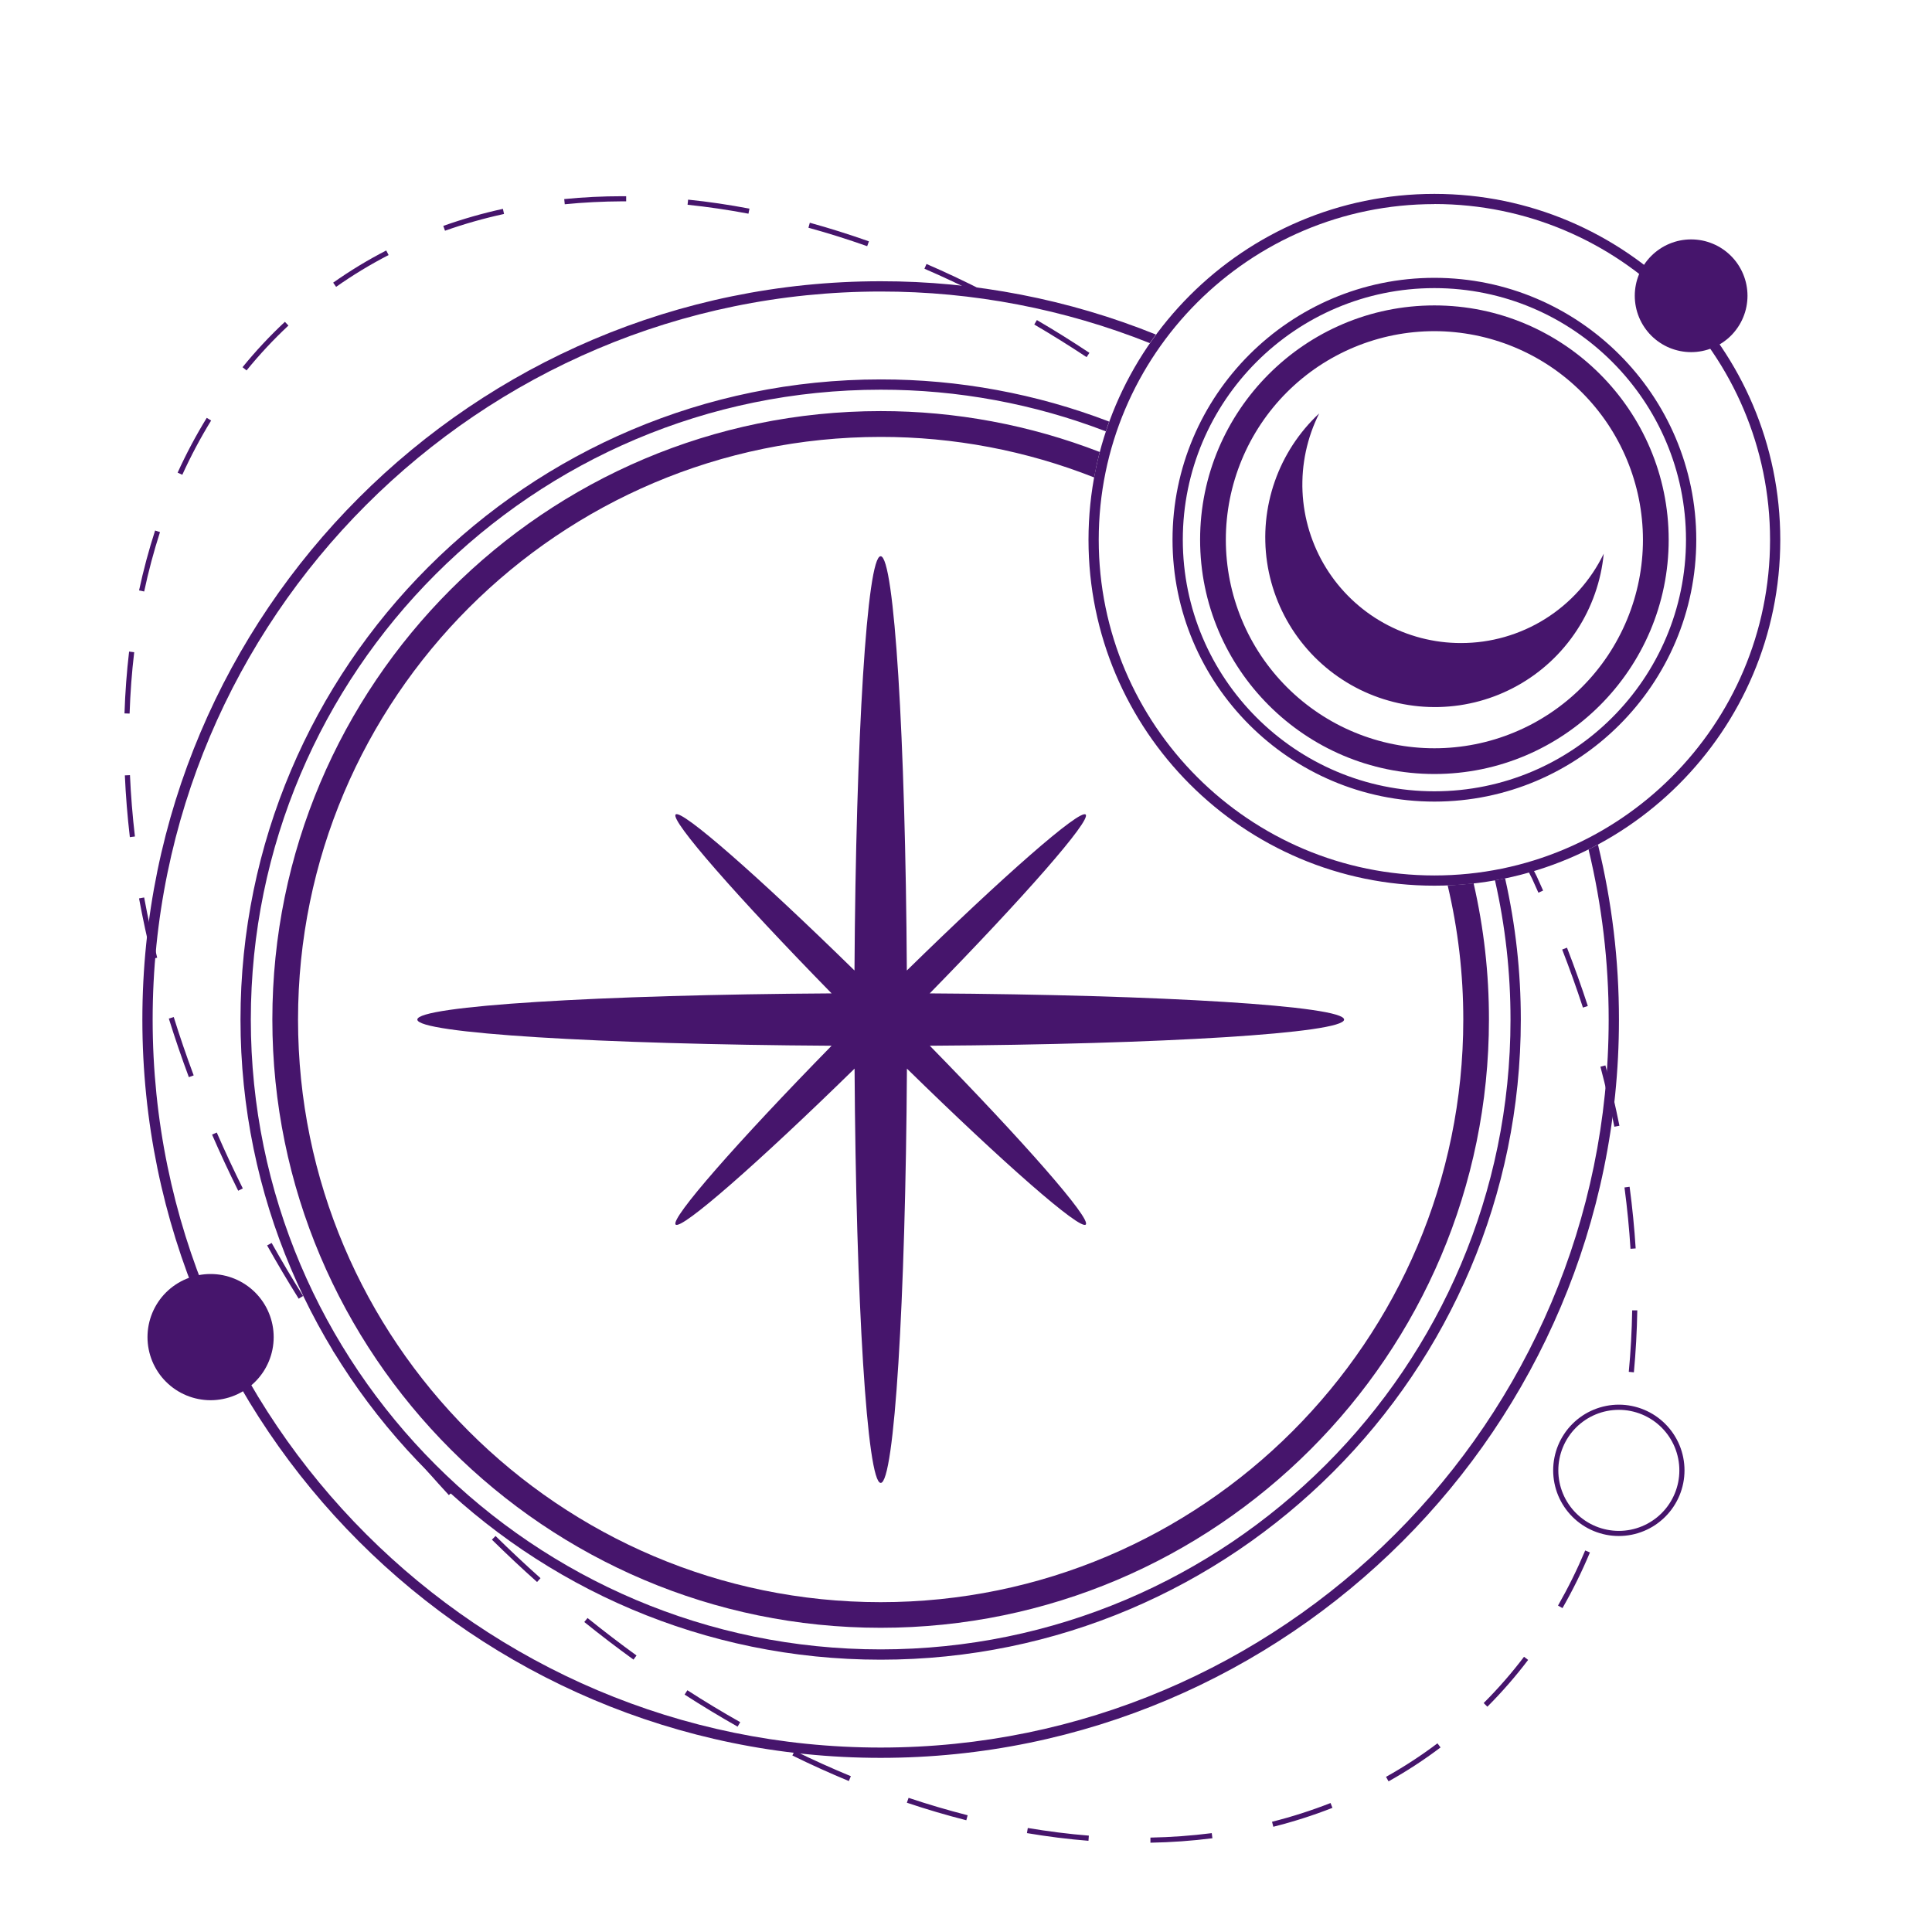
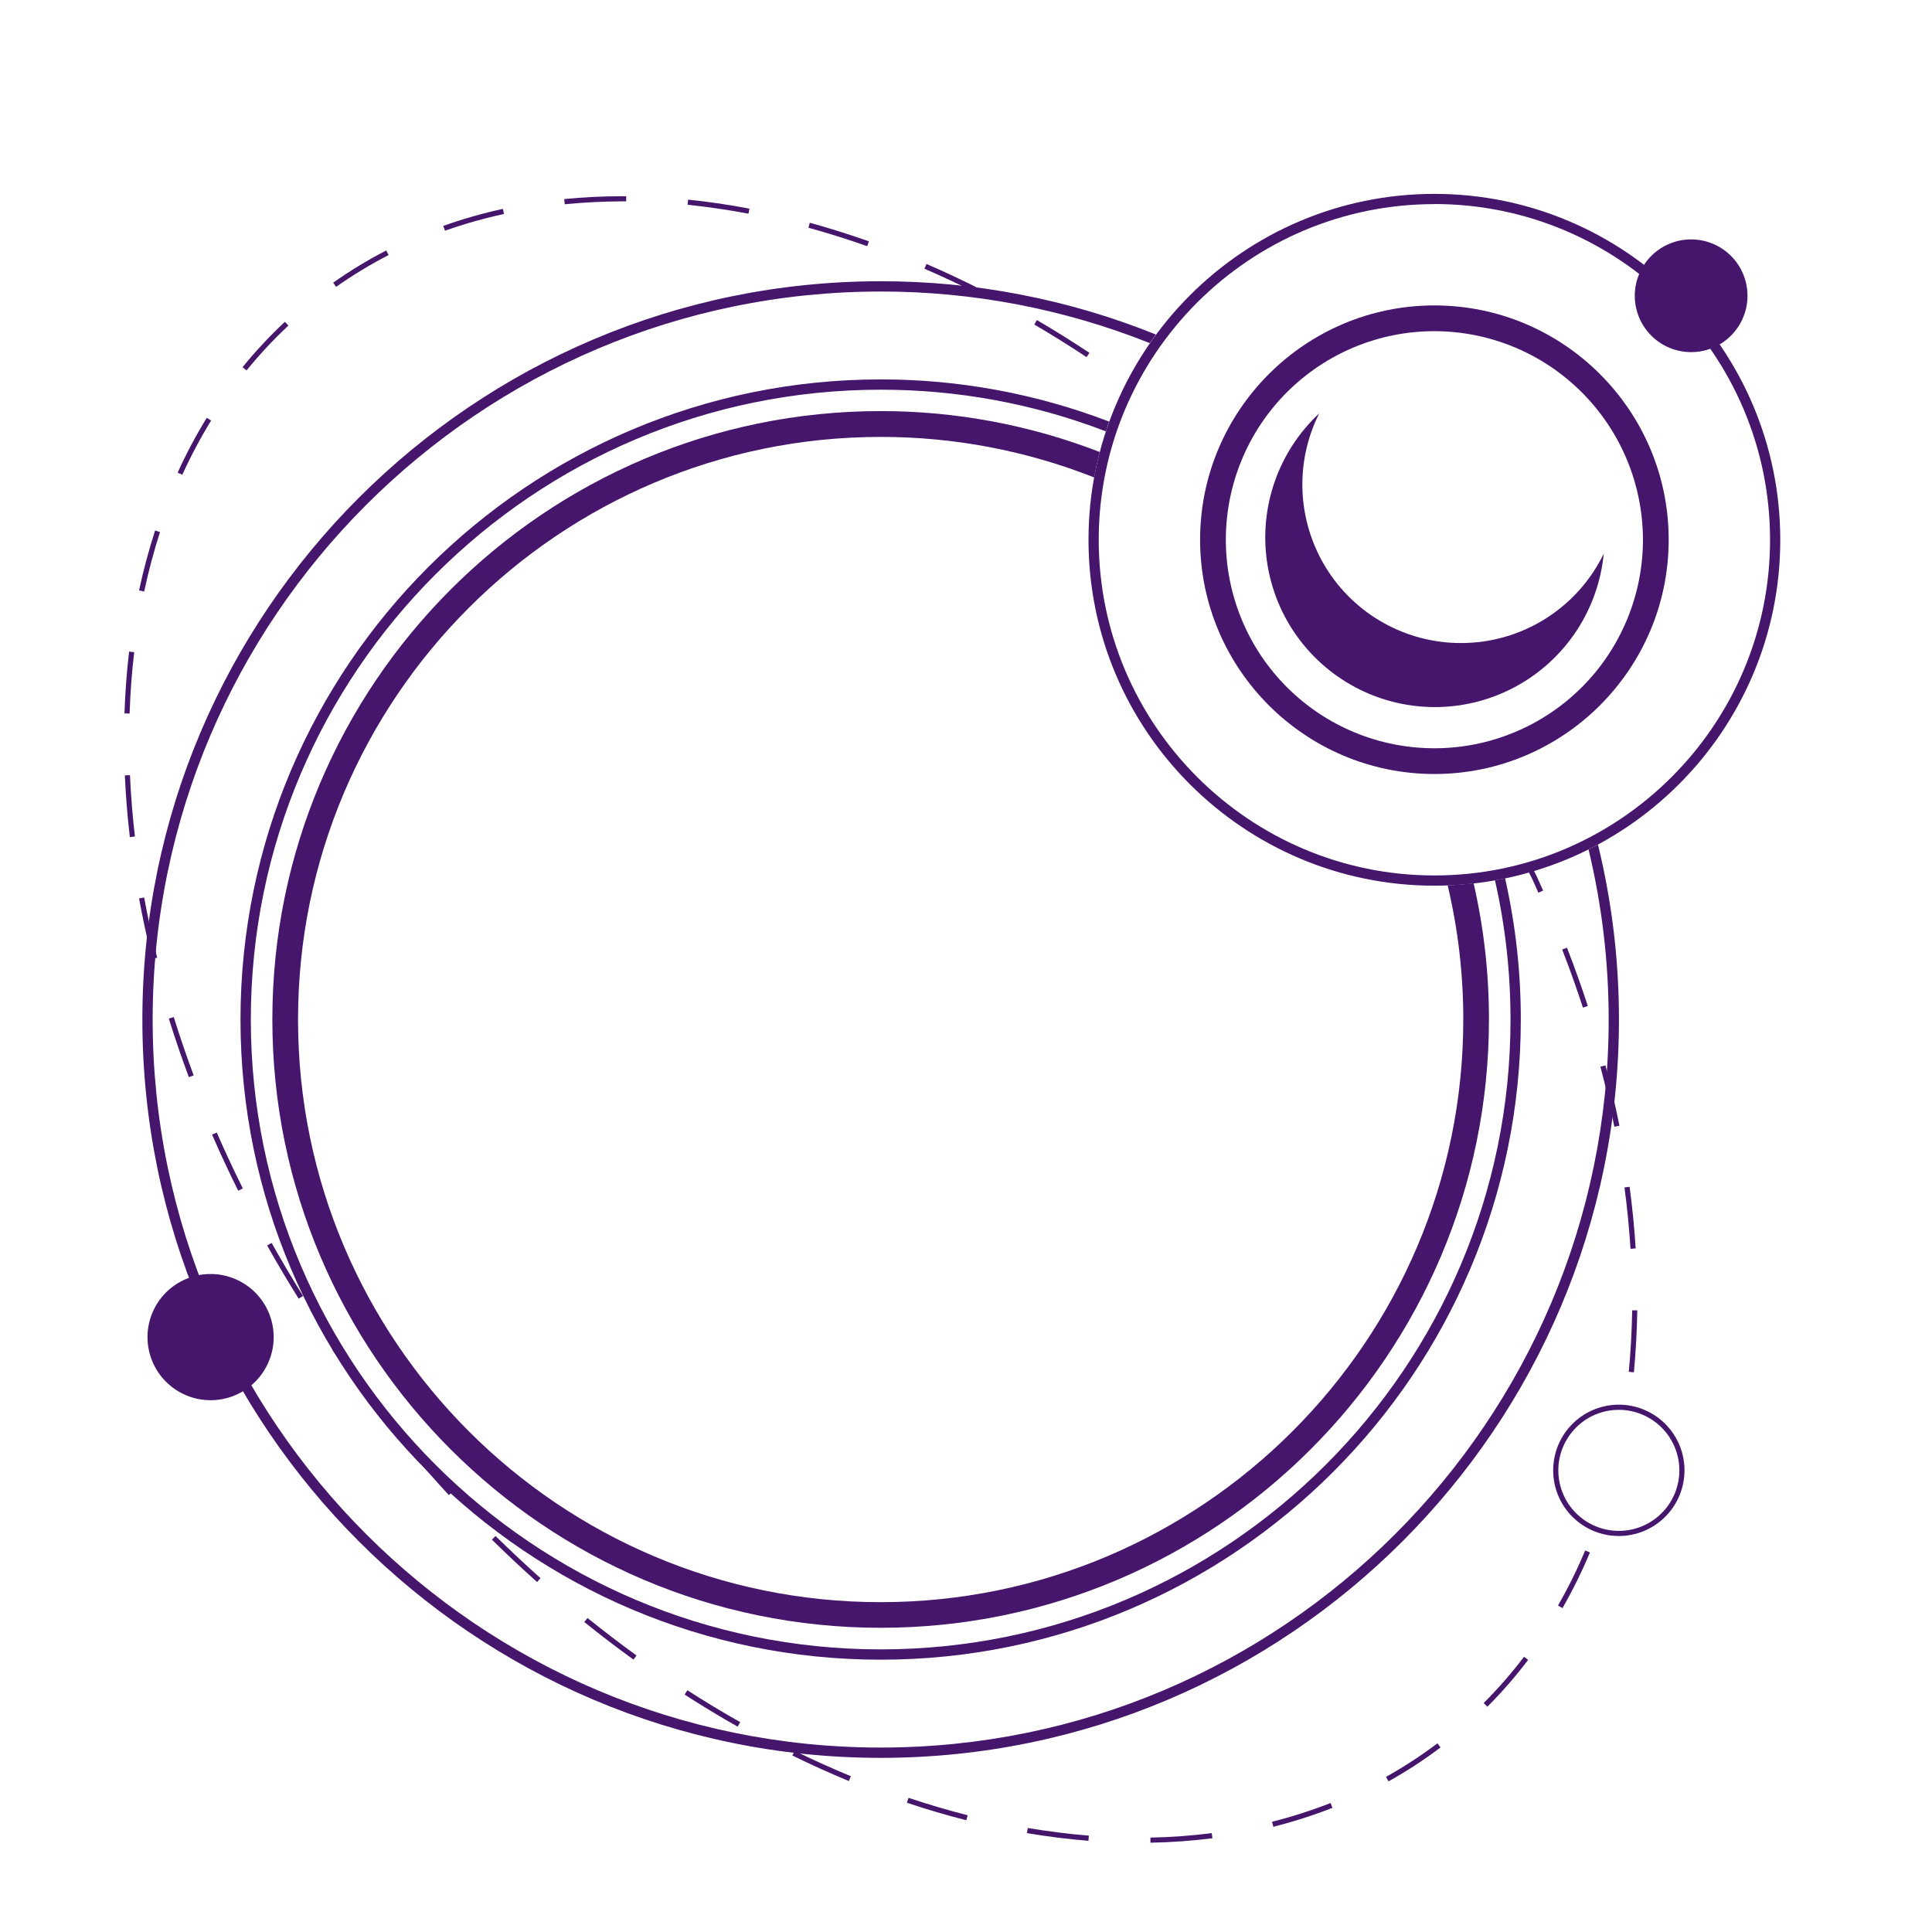
<svg xmlns="http://www.w3.org/2000/svg" width="500" viewBox="0 0 375 375" height="500" preserveAspectRatio="xMidYMid meet">
  <path fill="#46156c" d="M 223.297 357.668 L 223.297 356.676 C 227.281 356.602 231.25 356.312 235.203 355.812 L 235.328 356.805 C 231.336 357.309 227.324 357.598 223.297 357.668 Z M 211.27 357.297 C 207.355 356.984 203.332 356.484 199.328 355.805 L 199.496 354.812 C 203.465 355.473 207.461 355.988 211.344 356.293 Z M 247.148 354.574 L 246.902 353.602 C 250.766 352.633 254.551 351.418 258.258 349.965 L 258.629 350.902 C 254.879 352.371 251.051 353.594 247.148 354.574 Z M 187.559 353.309 C 183.742 352.34 179.859 351.195 176.023 349.906 L 176.355 348.961 C 180.168 350.238 184.023 351.371 187.82 352.34 Z M 269.516 345.762 L 269.027 344.887 C 272.504 342.945 275.828 340.777 279.008 338.379 L 279.609 339.176 C 276.398 341.602 273.035 343.797 269.516 345.762 Z M 164.758 345.699 C 161.121 344.188 157.422 342.527 153.797 340.738 L 154.238 339.84 C 157.844 341.602 161.516 343.262 165.152 344.758 Z M 143.168 335.141 C 139.723 333.188 136.262 331.098 132.883 328.918 L 133.422 328.078 C 136.785 330.246 140.23 332.328 143.676 334.27 Z M 288.691 331.266 L 287.98 330.559 C 290.797 327.742 293.406 324.75 295.812 321.582 L 296.609 322.188 C 294.18 325.391 291.543 328.418 288.703 331.266 Z M 122.961 322.129 C 119.762 319.816 116.547 317.359 113.41 314.832 L 114.039 314.055 C 117.16 316.57 120.359 319.016 123.547 321.328 Z M 303.277 312.133 L 302.41 311.641 C 304.383 308.18 306.145 304.613 307.688 300.941 L 308.605 301.332 C 307.051 305.039 305.273 308.641 303.277 312.133 Z M 104.246 307.066 C 101.27 304.418 98.328 301.648 95.48 298.848 L 96.184 298.133 C 99.02 300.926 101.957 303.68 104.914 306.32 Z M 87.125 290.199 C 84.426 287.277 81.754 284.246 79.188 281.184 L 79.953 280.539 C 82.512 283.59 85.176 286.609 87.863 289.523 Z M 71.664 271.805 C 69.234 268.629 66.852 265.359 64.59 262.098 L 65.414 261.527 C 67.668 264.773 70.047 268.031 72.461 271.199 Z M 317.137 266.367 L 316.145 266.273 C 316.52 262.387 316.734 258.371 316.805 254.34 L 317.797 254.34 C 317.73 258.41 317.5 262.453 317.137 266.367 Z M 57.977 252.078 C 55.852 248.68 53.789 245.203 51.848 241.738 L 52.723 241.254 C 54.652 244.699 56.707 248.164 58.824 251.547 Z M 316.48 242.391 C 316.234 238.488 315.844 234.484 315.312 230.484 L 316.305 230.352 C 316.84 234.363 317.238 238.391 317.484 242.316 Z M 46.234 231.117 C 44.457 227.539 42.746 223.875 41.16 220.223 L 42.074 219.824 C 43.656 223.465 45.355 227.102 47.129 230.672 Z M 313.344 218.699 C 312.574 214.84 311.664 210.922 310.641 207.047 L 311.609 206.793 C 312.637 210.684 313.551 214.625 314.328 218.504 Z M 36.656 209.078 C 35.254 205.309 33.941 201.469 32.77 197.703 L 33.723 197.41 C 34.891 201.168 36.195 204.977 37.594 208.73 Z M 307.246 195.574 C 306.02 191.82 304.664 188.027 303.219 184.305 L 304.152 183.945 C 305.602 187.684 306.965 191.492 308.195 195.262 Z M 29.527 186.129 C 28.555 182.23 27.703 178.262 26.988 174.379 L 27.98 174.199 C 28.691 178.062 29.539 181.996 30.508 185.891 Z M 298.602 173.27 C 296.977 169.664 297.836 171.426 296.02 167.879 L 296.91 167.422 C 298.734 170.988 297.902 169.238 299.516 172.859 Z M 25.203 162.488 C 24.734 158.469 24.406 154.438 24.234 150.5 L 25.227 150.457 C 25.398 154.367 25.723 158.375 26.188 162.363 Z M 25.156 138.504 L 24.164 138.473 C 24.297 134.406 24.598 130.371 25.059 126.473 L 26.051 126.594 C 25.586 130.461 25.289 134.473 25.156 138.504 Z M 27.984 114.809 L 26.992 114.602 C 27.832 110.672 28.871 106.797 30.105 102.973 L 31.055 103.281 C 29.836 107.07 28.812 110.914 27.984 114.809 Z M 35.387 92.152 L 34.477 91.742 C 36.141 88.078 38.027 84.531 40.129 81.102 L 40.98 81.625 C 38.898 85.02 37.035 88.527 35.387 92.152 Z M 47.855 71.902 L 47.078 71.273 C 49.617 68.148 52.359 65.211 55.301 62.465 L 55.984 63.191 C 53.074 65.91 50.367 68.812 47.855 71.902 Z M 210.906 69.32 C 207.566 67.105 204.148 64.977 200.754 62.988 L 201.258 62.125 C 204.672 64.109 208.102 66.262 211.457 68.488 Z M 190.258 57.246 C 186.68 55.426 183.035 53.715 179.434 52.16 L 179.832 51.238 C 183.469 52.809 187.105 54.527 190.711 56.355 Z M 65.242 55.684 L 64.668 54.863 C 67.957 52.543 71.391 50.461 74.969 48.617 L 75.426 49.504 C 71.887 51.332 68.488 53.391 65.234 55.684 Z M 168.32 47.785 C 164.531 46.445 160.695 45.238 156.918 44.203 L 157.184 43.234 C 160.98 44.281 164.84 45.496 168.656 46.844 Z M 86.375 44.785 L 86.043 43.844 C 89.832 42.5 93.691 41.395 97.617 40.539 L 97.832 41.531 C 93.941 42.375 90.117 43.461 86.363 44.785 Z M 145.277 41.477 C 141.309 40.723 137.34 40.152 133.457 39.742 L 133.562 38.75 C 137.473 39.145 141.48 39.742 145.469 40.496 Z M 109.617 39.633 L 109.516 38.641 C 113.195 38.273 116.992 38.086 120.797 38.086 L 121.539 38.086 L 121.539 39.078 L 120.797 39.078 C 117.016 39.098 113.254 39.285 109.605 39.648 Z M 109.617 39.633 " fill-opacity="1" fill-rule="nonzero" />
  <path fill="#46156c" d="M 53.121 259.531 C 53.121 260.336 53.043 261.133 52.887 261.922 C 52.73 262.711 52.496 263.477 52.188 264.219 C 51.883 264.961 51.504 265.668 51.059 266.336 C 50.609 267.004 50.102 267.625 49.535 268.191 C 48.965 268.762 48.348 269.27 47.68 269.715 C 47.012 270.164 46.305 270.539 45.562 270.848 C 44.82 271.156 44.051 271.387 43.266 271.543 C 42.477 271.699 41.68 271.781 40.875 271.781 C 40.07 271.781 39.273 271.699 38.484 271.543 C 37.695 271.387 36.93 271.156 36.188 270.848 C 35.445 270.539 34.738 270.164 34.07 269.715 C 33.402 269.27 32.785 268.762 32.215 268.191 C 31.645 267.625 31.137 267.004 30.691 266.336 C 30.246 265.668 29.867 264.961 29.559 264.219 C 29.254 263.477 29.02 262.711 28.863 261.922 C 28.707 261.133 28.629 260.336 28.629 259.531 C 28.629 258.73 28.707 257.934 28.863 257.145 C 29.02 256.355 29.254 255.59 29.559 254.848 C 29.867 254.102 30.246 253.398 30.691 252.73 C 31.137 252.059 31.645 251.441 32.215 250.871 C 32.785 250.305 33.402 249.797 34.07 249.352 C 34.738 248.902 35.445 248.527 36.188 248.219 C 36.93 247.91 37.695 247.68 38.484 247.52 C 39.273 247.363 40.07 247.285 40.875 247.285 C 41.68 247.285 42.477 247.363 43.266 247.52 C 44.051 247.68 44.82 247.91 45.562 248.219 C 46.305 248.527 47.012 248.902 47.68 249.352 C 48.348 249.797 48.965 250.305 49.535 250.871 C 50.102 251.441 50.609 252.059 51.059 252.73 C 51.504 253.398 51.883 254.102 52.188 254.848 C 52.496 255.59 52.73 256.355 52.887 257.145 C 53.043 257.934 53.121 258.73 53.121 259.531 Z M 53.121 259.531 " fill-opacity="1" fill-rule="nonzero" />
  <path fill="#46156c" d="M 314.215 298.137 C 313.379 298.137 312.551 298.059 311.73 297.895 C 310.906 297.73 310.109 297.488 309.336 297.168 C 308.562 296.848 307.828 296.457 307.133 295.992 C 306.438 295.527 305.793 294.996 305.203 294.406 C 304.609 293.812 304.082 293.168 303.617 292.473 C 303.152 291.777 302.758 291.043 302.438 290.27 C 302.117 289.496 301.879 288.699 301.715 287.879 C 301.551 287.059 301.469 286.23 301.469 285.391 C 301.469 284.555 301.551 283.727 301.715 282.906 C 301.879 282.086 302.117 281.289 302.438 280.516 C 302.758 279.742 303.152 279.008 303.617 278.312 C 304.082 277.613 304.609 276.973 305.203 276.379 C 305.793 275.789 306.438 275.258 307.133 274.793 C 307.828 274.328 308.562 273.938 309.336 273.617 C 310.109 273.297 310.906 273.055 311.73 272.891 C 312.551 272.727 313.379 272.645 314.215 272.645 C 315.051 272.645 315.883 272.727 316.703 272.891 C 317.523 273.055 318.32 273.297 319.094 273.617 C 319.867 273.938 320.602 274.328 321.297 274.793 C 321.992 275.258 322.637 275.789 323.227 276.379 C 323.82 276.973 324.348 277.613 324.812 278.312 C 325.277 279.008 325.672 279.742 325.992 280.516 C 326.312 281.289 326.555 282.086 326.715 282.906 C 326.879 283.727 326.961 284.555 326.961 285.391 C 326.961 286.23 326.879 287.059 326.715 287.879 C 326.551 288.699 326.309 289.496 325.988 290.27 C 325.668 291.039 325.273 291.773 324.809 292.469 C 324.344 293.168 323.816 293.809 323.223 294.402 C 322.633 294.992 321.988 295.52 321.293 295.988 C 320.598 296.453 319.863 296.844 319.09 297.164 C 318.316 297.484 317.523 297.727 316.699 297.891 C 315.879 298.055 315.051 298.137 314.215 298.137 Z M 314.215 273.648 C 313.445 273.648 312.68 273.723 311.922 273.875 C 311.168 274.023 310.434 274.246 309.719 274.543 C 309.008 274.836 308.328 275.199 307.688 275.629 C 307.047 276.059 306.453 276.543 305.91 277.09 C 305.363 277.637 304.875 278.227 304.449 278.871 C 304.02 279.512 303.656 280.188 303.363 280.902 C 303.066 281.613 302.844 282.348 302.695 283.105 C 302.543 283.863 302.469 284.625 302.469 285.398 C 302.469 286.168 302.543 286.934 302.695 287.688 C 302.844 288.445 303.066 289.18 303.363 289.891 C 303.656 290.605 304.02 291.281 304.449 291.922 C 304.879 292.566 305.363 293.156 305.91 293.703 C 306.457 294.25 307.051 294.734 307.691 295.164 C 308.332 295.594 309.008 295.953 309.723 296.25 C 310.434 296.543 311.168 296.766 311.926 296.918 C 312.684 297.066 313.445 297.145 314.219 297.145 C 314.988 297.145 315.754 297.066 316.508 296.918 C 317.266 296.766 318 296.543 318.715 296.246 C 319.426 295.953 320.102 295.59 320.742 295.16 C 321.387 294.734 321.98 294.246 322.523 293.699 C 323.07 293.156 323.555 292.562 323.984 291.918 C 324.414 291.277 324.773 290.602 325.07 289.887 C 325.363 289.176 325.586 288.441 325.738 287.684 C 325.887 286.93 325.965 286.164 325.961 285.391 C 325.961 284.621 325.887 283.859 325.734 283.102 C 325.582 282.344 325.359 281.613 325.066 280.898 C 324.77 280.188 324.406 279.512 323.98 278.871 C 323.551 278.23 323.062 277.637 322.52 277.09 C 321.973 276.547 321.379 276.059 320.738 275.629 C 320.098 275.203 319.422 274.84 318.707 274.543 C 317.996 274.25 317.262 274.027 316.508 273.875 C 315.75 273.723 314.988 273.648 314.215 273.648 Z M 314.215 273.648 " fill-opacity="1" fill-rule="nonzero" />
-   <path fill="#46156c" d="M 131.145 158.09 C 130.035 159.195 143.121 174.121 161.414 192.816 C 116.223 193.086 81.004 195.258 81.004 197.898 C 81.004 200.539 116.223 202.707 161.414 202.977 C 143.121 221.656 130.035 236.582 131.145 237.688 C 132.25 238.793 147.176 225.711 165.871 207.418 C 166.141 252.613 168.312 287.832 170.949 287.832 C 173.59 287.832 175.762 252.613 176.035 207.418 C 194.715 225.711 209.637 238.797 210.742 237.688 C 211.852 236.582 198.766 221.656 180.477 202.977 C 225.668 202.707 260.887 200.539 260.887 197.898 C 260.887 195.258 225.648 193.082 180.457 192.816 C 198.75 174.137 211.836 159.211 210.727 158.105 C 209.621 156.996 194.695 170.082 176.016 188.375 C 175.746 143.184 173.578 107.965 170.934 107.965 C 168.293 107.965 166.125 143.18 165.855 188.371 C 147.176 170.082 132.25 156.992 131.145 158.09 Z M 131.145 158.09 " fill-opacity="1" fill-rule="nonzero" />
  <path fill="#46156c" d="M 308.336 164.871 C 310.941 175.727 312.246 186.734 312.242 197.895 C 312.242 275.812 248.852 339.199 170.934 339.199 C 93.016 339.199 29.629 275.828 29.629 197.895 C 29.629 119.961 93.016 56.586 170.934 56.586 C 179.879 56.578 188.746 57.418 197.531 59.102 C 206.316 60.785 214.863 63.285 223.172 66.598 C 223.559 66.035 223.953 65.477 224.359 64.93 C 215.871 61.508 207.133 58.926 198.145 57.188 C 189.156 55.445 180.086 54.582 170.934 54.59 C 91.918 54.59 27.633 118.879 27.633 197.895 C 27.633 276.914 91.918 341.199 170.934 341.199 C 249.953 341.199 314.238 276.914 314.238 197.895 C 314.242 186.41 312.883 175.09 310.164 163.934 C 309.562 164.258 308.945 164.562 308.336 164.871 Z M 308.336 164.871 " fill-opacity="1" fill-rule="nonzero" />
  <path fill="#46156c" d="M 290.172 170.859 C 292.188 179.758 293.191 188.77 293.188 197.895 C 293.188 265.305 238.348 320.145 170.934 320.145 C 103.52 320.145 48.684 265.305 48.684 197.895 C 48.684 130.484 103.52 75.641 170.934 75.641 C 178.406 75.633 185.812 76.312 193.16 77.668 C 200.508 79.027 207.668 81.047 214.645 83.727 C 214.852 83.094 215.055 82.457 215.285 81.832 C 208.207 79.117 200.938 77.074 193.484 75.699 C 186.027 74.32 178.512 73.637 170.93 73.645 C 102.422 73.645 46.68 129.383 46.68 197.895 C 46.68 266.41 102.422 322.145 170.934 322.145 C 239.445 322.145 295.188 266.406 295.188 197.895 C 295.191 188.648 294.176 179.516 292.141 170.496 C 291.488 170.633 290.828 170.742 290.172 170.859 Z M 290.172 170.859 " fill-opacity="1" fill-rule="nonzero" />
  <path fill="#46156c" d="M 280.988 171.84 C 283.016 180.406 284.027 189.09 284.023 197.895 C 284.023 260.25 233.293 310.98 170.934 310.98 C 108.574 310.98 57.848 260.25 57.848 197.895 C 57.848 135.539 108.578 84.805 170.934 84.805 C 178.027 84.797 185.059 85.457 192.027 86.777 C 198.996 88.102 205.777 90.066 212.375 92.672 C 212.676 91.016 213.035 89.363 213.449 87.73 C 206.672 85.105 199.707 83.125 192.559 81.789 C 185.414 80.457 178.203 79.789 170.934 79.793 C 105.824 79.793 52.863 132.77 52.863 197.883 C 52.863 262.996 105.836 315.953 170.934 315.953 C 236.031 315.953 289.004 262.98 289.004 197.883 C 289.012 188.957 288.02 180.148 286.027 171.449 C 284.371 171.645 282.688 171.777 280.988 171.84 Z M 280.988 171.84 " fill-opacity="1" fill-rule="nonzero" />
  <path fill="#46156c" d="M 278.414 171.91 C 241.371 171.91 211.277 141.785 211.277 104.773 C 211.277 67.758 241.398 37.633 278.414 37.633 C 315.43 37.633 345.551 67.758 345.551 104.789 C 345.551 141.816 315.441 171.91 278.414 171.91 Z M 278.414 39.617 C 242.492 39.617 213.262 68.848 213.262 104.773 C 213.262 140.695 242.492 169.926 278.414 169.926 C 314.336 169.926 343.566 140.699 343.566 104.773 C 343.566 68.844 314.34 39.602 278.414 39.602 Z M 278.414 39.617 " fill-opacity="1" fill-rule="nonzero" />
-   <path fill="#46156c" d="M 278.414 155.59 C 250.387 155.59 227.586 132.785 227.586 104.758 C 227.586 76.73 250.406 53.926 278.414 53.926 C 306.422 53.926 329.246 76.73 329.246 104.758 C 329.246 132.789 306.441 155.59 278.414 155.59 Z M 278.414 55.922 C 251.488 55.922 229.582 77.832 229.582 104.758 C 229.582 131.688 251.488 153.59 278.414 153.59 C 305.34 153.59 327.25 131.684 327.25 104.758 C 327.25 77.832 305.344 55.922 278.414 55.922 Z M 278.414 55.922 " fill-opacity="1" fill-rule="nonzero" />
  <path fill="#46156c" d="M 278.414 150.234 C 253.34 150.234 232.938 129.832 232.938 104.758 C 232.938 79.688 253.34 59.281 278.414 59.281 C 303.488 59.281 323.891 79.684 323.891 104.758 C 323.891 129.836 303.488 150.234 278.414 150.234 Z M 278.414 64.277 C 277.09 64.277 275.766 64.344 274.445 64.473 C 273.125 64.602 271.816 64.797 270.516 65.055 C 269.215 65.312 267.93 65.637 266.664 66.02 C 265.395 66.406 264.148 66.852 262.922 67.359 C 261.699 67.867 260.5 68.434 259.332 69.059 C 258.16 69.684 257.027 70.363 255.922 71.098 C 254.82 71.836 253.758 72.625 252.734 73.465 C 251.707 74.309 250.727 75.195 249.789 76.133 C 248.852 77.07 247.961 78.051 247.121 79.078 C 246.281 80.102 245.492 81.164 244.754 82.27 C 244.02 83.371 243.336 84.508 242.711 85.676 C 242.086 86.844 241.523 88.043 241.016 89.266 C 240.508 90.492 240.062 91.738 239.676 93.008 C 239.293 94.277 238.969 95.559 238.711 96.859 C 238.453 98.16 238.258 99.473 238.129 100.789 C 237.996 102.109 237.934 103.434 237.934 104.758 C 237.934 106.086 237.996 107.406 238.129 108.727 C 238.258 110.047 238.453 111.355 238.711 112.656 C 238.969 113.957 239.293 115.242 239.676 116.508 C 240.062 117.777 240.508 119.023 241.016 120.25 C 241.523 121.477 242.086 122.672 242.711 123.84 C 243.336 125.012 244.02 126.145 244.754 127.25 C 245.492 128.352 246.281 129.414 247.121 130.438 C 247.961 131.465 248.852 132.445 249.789 133.383 C 250.727 134.32 251.707 135.211 252.734 136.051 C 253.758 136.891 254.82 137.68 255.922 138.418 C 257.027 139.152 258.16 139.836 259.332 140.461 C 260.5 141.086 261.699 141.652 262.922 142.156 C 264.148 142.664 265.395 143.113 266.664 143.496 C 267.93 143.883 269.215 144.203 270.516 144.461 C 271.816 144.719 273.125 144.914 274.445 145.043 C 275.766 145.176 277.09 145.238 278.414 145.238 C 279.738 145.238 281.062 145.176 282.383 145.043 C 283.703 144.914 285.012 144.719 286.312 144.461 C 287.613 144.203 288.895 143.883 290.164 143.496 C 291.434 143.113 292.68 142.664 293.906 142.156 C 295.129 141.652 296.328 141.086 297.496 140.461 C 298.664 139.836 299.801 139.152 300.902 138.418 C 302.008 137.68 303.07 136.891 304.094 136.051 C 305.121 135.211 306.102 134.32 307.039 133.383 C 307.977 132.445 308.867 131.465 309.707 130.438 C 310.547 129.414 311.336 128.352 312.074 127.25 C 312.809 126.145 313.488 125.012 314.113 123.84 C 314.738 122.672 315.305 121.477 315.812 120.25 C 316.32 119.023 316.766 117.777 317.152 116.508 C 317.535 115.242 317.859 113.957 318.117 112.656 C 318.375 111.355 318.57 110.047 318.699 108.727 C 318.832 107.406 318.895 106.086 318.895 104.758 C 318.895 103.434 318.828 102.109 318.695 100.793 C 318.566 99.473 318.371 98.164 318.109 96.863 C 317.852 95.562 317.527 94.281 317.141 93.012 C 316.758 91.746 316.309 90.5 315.801 89.273 C 315.293 88.051 314.727 86.852 314.102 85.684 C 313.477 84.516 312.797 83.383 312.059 82.277 C 311.32 81.176 310.531 80.113 309.691 79.09 C 308.852 78.066 307.961 77.086 307.023 76.148 C 306.086 75.211 305.105 74.32 304.082 73.48 C 303.059 72.641 301.996 71.852 300.895 71.113 C 299.793 70.379 298.656 69.695 297.488 69.07 C 296.32 68.445 295.121 67.879 293.898 67.371 C 292.676 66.863 291.43 66.418 290.16 66.031 C 288.891 65.645 287.609 65.324 286.309 65.062 C 285.008 64.805 283.699 64.609 282.379 64.477 C 281.062 64.344 279.738 64.277 278.414 64.277 Z M 278.414 64.277 " fill-opacity="1" fill-rule="nonzero" />
  <path fill="#46156c" d="M 339.188 57.406 C 339.188 58.125 339.117 58.836 338.977 59.543 C 338.84 60.246 338.629 60.93 338.355 61.594 C 338.082 62.258 337.742 62.891 337.344 63.484 C 336.945 64.082 336.492 64.637 335.984 65.145 C 335.477 65.652 334.922 66.105 334.328 66.504 C 333.73 66.902 333.098 67.242 332.434 67.516 C 331.77 67.789 331.086 67.996 330.383 68.137 C 329.68 68.277 328.965 68.348 328.25 68.348 C 327.531 68.348 326.816 68.277 326.113 68.137 C 325.41 67.996 324.727 67.789 324.062 67.516 C 323.398 67.242 322.766 66.902 322.172 66.504 C 321.574 66.105 321.02 65.652 320.512 65.145 C 320.004 64.637 319.551 64.082 319.152 63.484 C 318.754 62.891 318.414 62.258 318.141 61.594 C 317.867 60.93 317.656 60.246 317.52 59.543 C 317.379 58.836 317.309 58.125 317.309 57.406 C 317.309 56.691 317.379 55.977 317.52 55.273 C 317.656 54.57 317.867 53.887 318.141 53.223 C 318.414 52.559 318.754 51.926 319.152 51.328 C 319.551 50.73 320.004 50.18 320.512 49.672 C 321.02 49.164 321.574 48.711 322.172 48.312 C 322.766 47.91 323.398 47.574 324.062 47.301 C 324.727 47.023 325.41 46.816 326.113 46.676 C 326.816 46.539 327.531 46.469 328.25 46.469 C 328.965 46.469 329.68 46.539 330.383 46.676 C 331.086 46.816 331.77 47.023 332.434 47.301 C 333.098 47.574 333.73 47.91 334.328 48.312 C 334.922 48.711 335.477 49.164 335.984 49.672 C 336.492 50.18 336.945 50.73 337.344 51.328 C 337.742 51.926 338.082 52.559 338.355 53.223 C 338.629 53.887 338.84 54.57 338.977 55.273 C 339.117 55.977 339.188 56.691 339.188 57.406 Z M 339.188 57.406 " fill-opacity="1" fill-rule="nonzero" />
  <path fill="#46156c" d="M 283.57 124.816 C 282.918 124.816 282.266 124.797 281.613 124.754 C 280.961 124.715 280.312 124.652 279.664 124.57 C 279.016 124.488 278.371 124.383 277.73 124.258 C 277.09 124.137 276.453 123.992 275.82 123.828 C 275.191 123.664 274.562 123.48 273.945 123.273 C 273.324 123.07 272.711 122.848 272.105 122.605 C 271.5 122.363 270.902 122.098 270.312 121.816 C 269.723 121.539 269.145 121.238 268.574 120.918 C 268.004 120.602 267.441 120.266 266.895 119.914 C 266.344 119.559 265.809 119.188 265.281 118.801 C 264.758 118.414 264.246 118.008 263.746 117.586 C 263.246 117.168 262.762 116.73 262.289 116.281 C 261.816 115.828 261.359 115.363 260.918 114.883 C 260.477 114.402 260.051 113.91 259.637 113.402 C 259.227 112.895 258.832 112.375 258.457 111.84 C 258.078 111.309 257.719 110.766 257.375 110.207 C 257.031 109.652 256.707 109.086 256.398 108.512 C 256.094 107.934 255.805 107.348 255.535 106.754 C 255.266 106.16 255.016 105.559 254.785 104.945 C 254.551 104.336 254.34 103.719 254.148 103.094 C 253.957 102.473 253.785 101.844 253.633 101.207 C 253.48 100.57 253.348 99.934 253.238 99.289 C 253.125 98.645 253.035 98 252.965 97.352 C 252.895 96.703 252.844 96.051 252.816 95.398 C 252.785 94.746 252.777 94.094 252.793 93.441 C 252.805 92.789 252.836 92.137 252.891 91.484 C 252.945 90.836 253.02 90.188 253.117 89.543 C 253.211 88.895 253.328 88.254 253.465 87.613 C 253.602 86.977 253.758 86.344 253.934 85.715 C 254.109 85.086 254.305 84.465 254.523 83.848 C 254.738 83.23 254.973 82.621 255.23 82.023 C 255.484 81.422 255.758 80.828 256.051 80.246 C 255.566 80.695 255.094 81.164 254.637 81.645 C 254.18 82.125 253.738 82.621 253.312 83.125 C 252.887 83.633 252.477 84.152 252.078 84.688 C 251.684 85.219 251.305 85.762 250.941 86.316 C 250.578 86.871 250.234 87.438 249.906 88.016 C 249.578 88.59 249.266 89.176 248.973 89.77 C 248.68 90.367 248.406 90.969 248.148 91.582 C 247.895 92.191 247.656 92.809 247.438 93.438 C 247.215 94.062 247.016 94.695 246.836 95.332 C 246.656 95.969 246.492 96.613 246.352 97.262 C 246.207 97.906 246.086 98.559 245.984 99.215 C 245.879 99.871 245.797 100.527 245.734 101.188 C 245.672 101.848 245.629 102.508 245.605 103.172 C 245.582 103.836 245.578 104.496 245.598 105.16 C 245.613 105.824 245.648 106.484 245.707 107.145 C 245.762 107.805 245.84 108.465 245.938 109.121 C 246.035 109.777 246.148 110.43 246.285 111.078 C 246.422 111.727 246.578 112.371 246.754 113.012 C 246.93 113.648 247.121 114.285 247.336 114.91 C 247.551 115.539 247.781 116.16 248.031 116.773 C 248.281 117.387 248.551 117.992 248.84 118.59 C 249.125 119.188 249.434 119.777 249.754 120.355 C 250.078 120.934 250.418 121.504 250.773 122.062 C 251.133 122.621 251.508 123.168 251.898 123.703 C 252.289 124.242 252.695 124.766 253.117 125.273 C 253.539 125.785 253.977 126.285 254.426 126.77 C 254.879 127.254 255.344 127.727 255.828 128.184 C 256.309 128.641 256.801 129.082 257.309 129.508 C 257.816 129.938 258.336 130.348 258.867 130.742 C 259.398 131.137 259.941 131.516 260.5 131.879 C 261.055 132.242 261.617 132.59 262.195 132.918 C 262.77 133.246 263.355 133.555 263.949 133.852 C 264.547 134.145 265.148 134.418 265.762 134.676 C 266.371 134.93 266.988 135.168 267.617 135.391 C 268.242 135.609 268.875 135.809 269.512 135.988 C 270.148 136.172 270.793 136.332 271.438 136.477 C 272.086 136.617 272.738 136.742 273.395 136.844 C 274.047 136.945 274.707 137.031 275.367 137.094 C 276.027 137.156 276.688 137.199 277.352 137.223 C 278.012 137.246 278.676 137.25 279.34 137.234 C 280 137.215 280.664 137.18 281.324 137.121 C 281.984 137.066 282.645 136.988 283.301 136.895 C 283.953 136.797 284.609 136.68 285.258 136.543 C 285.906 136.41 286.551 136.254 287.191 136.078 C 287.828 135.902 288.465 135.711 289.09 135.496 C 289.719 135.285 290.34 135.051 290.953 134.801 C 291.566 134.551 292.172 134.281 292.77 133.992 C 293.367 133.707 293.957 133.402 294.535 133.078 C 295.117 132.758 295.684 132.418 296.242 132.059 C 296.801 131.703 297.348 131.328 297.887 130.938 C 298.422 130.547 298.945 130.141 299.457 129.719 C 299.969 129.297 300.465 128.859 300.953 128.41 C 301.438 127.957 301.906 127.492 302.363 127.012 C 302.82 126.531 303.266 126.035 303.691 125.527 C 304.117 125.023 304.531 124.504 304.926 123.969 C 305.32 123.438 305.699 122.895 306.062 122.34 C 306.426 121.785 306.773 121.219 307.102 120.645 C 307.43 120.066 307.742 119.48 308.035 118.887 C 308.328 118.293 308.602 117.691 308.859 117.078 C 309.117 116.469 309.355 115.848 309.574 115.223 C 309.793 114.598 309.996 113.965 310.176 113.328 C 310.359 112.691 310.52 112.047 310.664 111.398 C 310.805 110.754 310.93 110.102 311.031 109.445 C 311.137 108.793 311.219 108.133 311.281 107.473 C 310.652 108.766 309.938 110.012 309.137 111.207 C 308.332 112.398 307.453 113.531 306.492 114.602 C 305.531 115.672 304.5 116.668 303.398 117.594 C 302.297 118.52 301.137 119.363 299.918 120.129 C 298.699 120.891 297.434 121.566 296.117 122.152 C 294.805 122.734 293.457 123.227 292.074 123.625 C 290.691 124.02 289.289 124.32 287.863 124.52 C 286.441 124.719 285.008 124.816 283.57 124.816 Z M 283.57 124.816 " fill-opacity="1" fill-rule="nonzero" />
</svg>